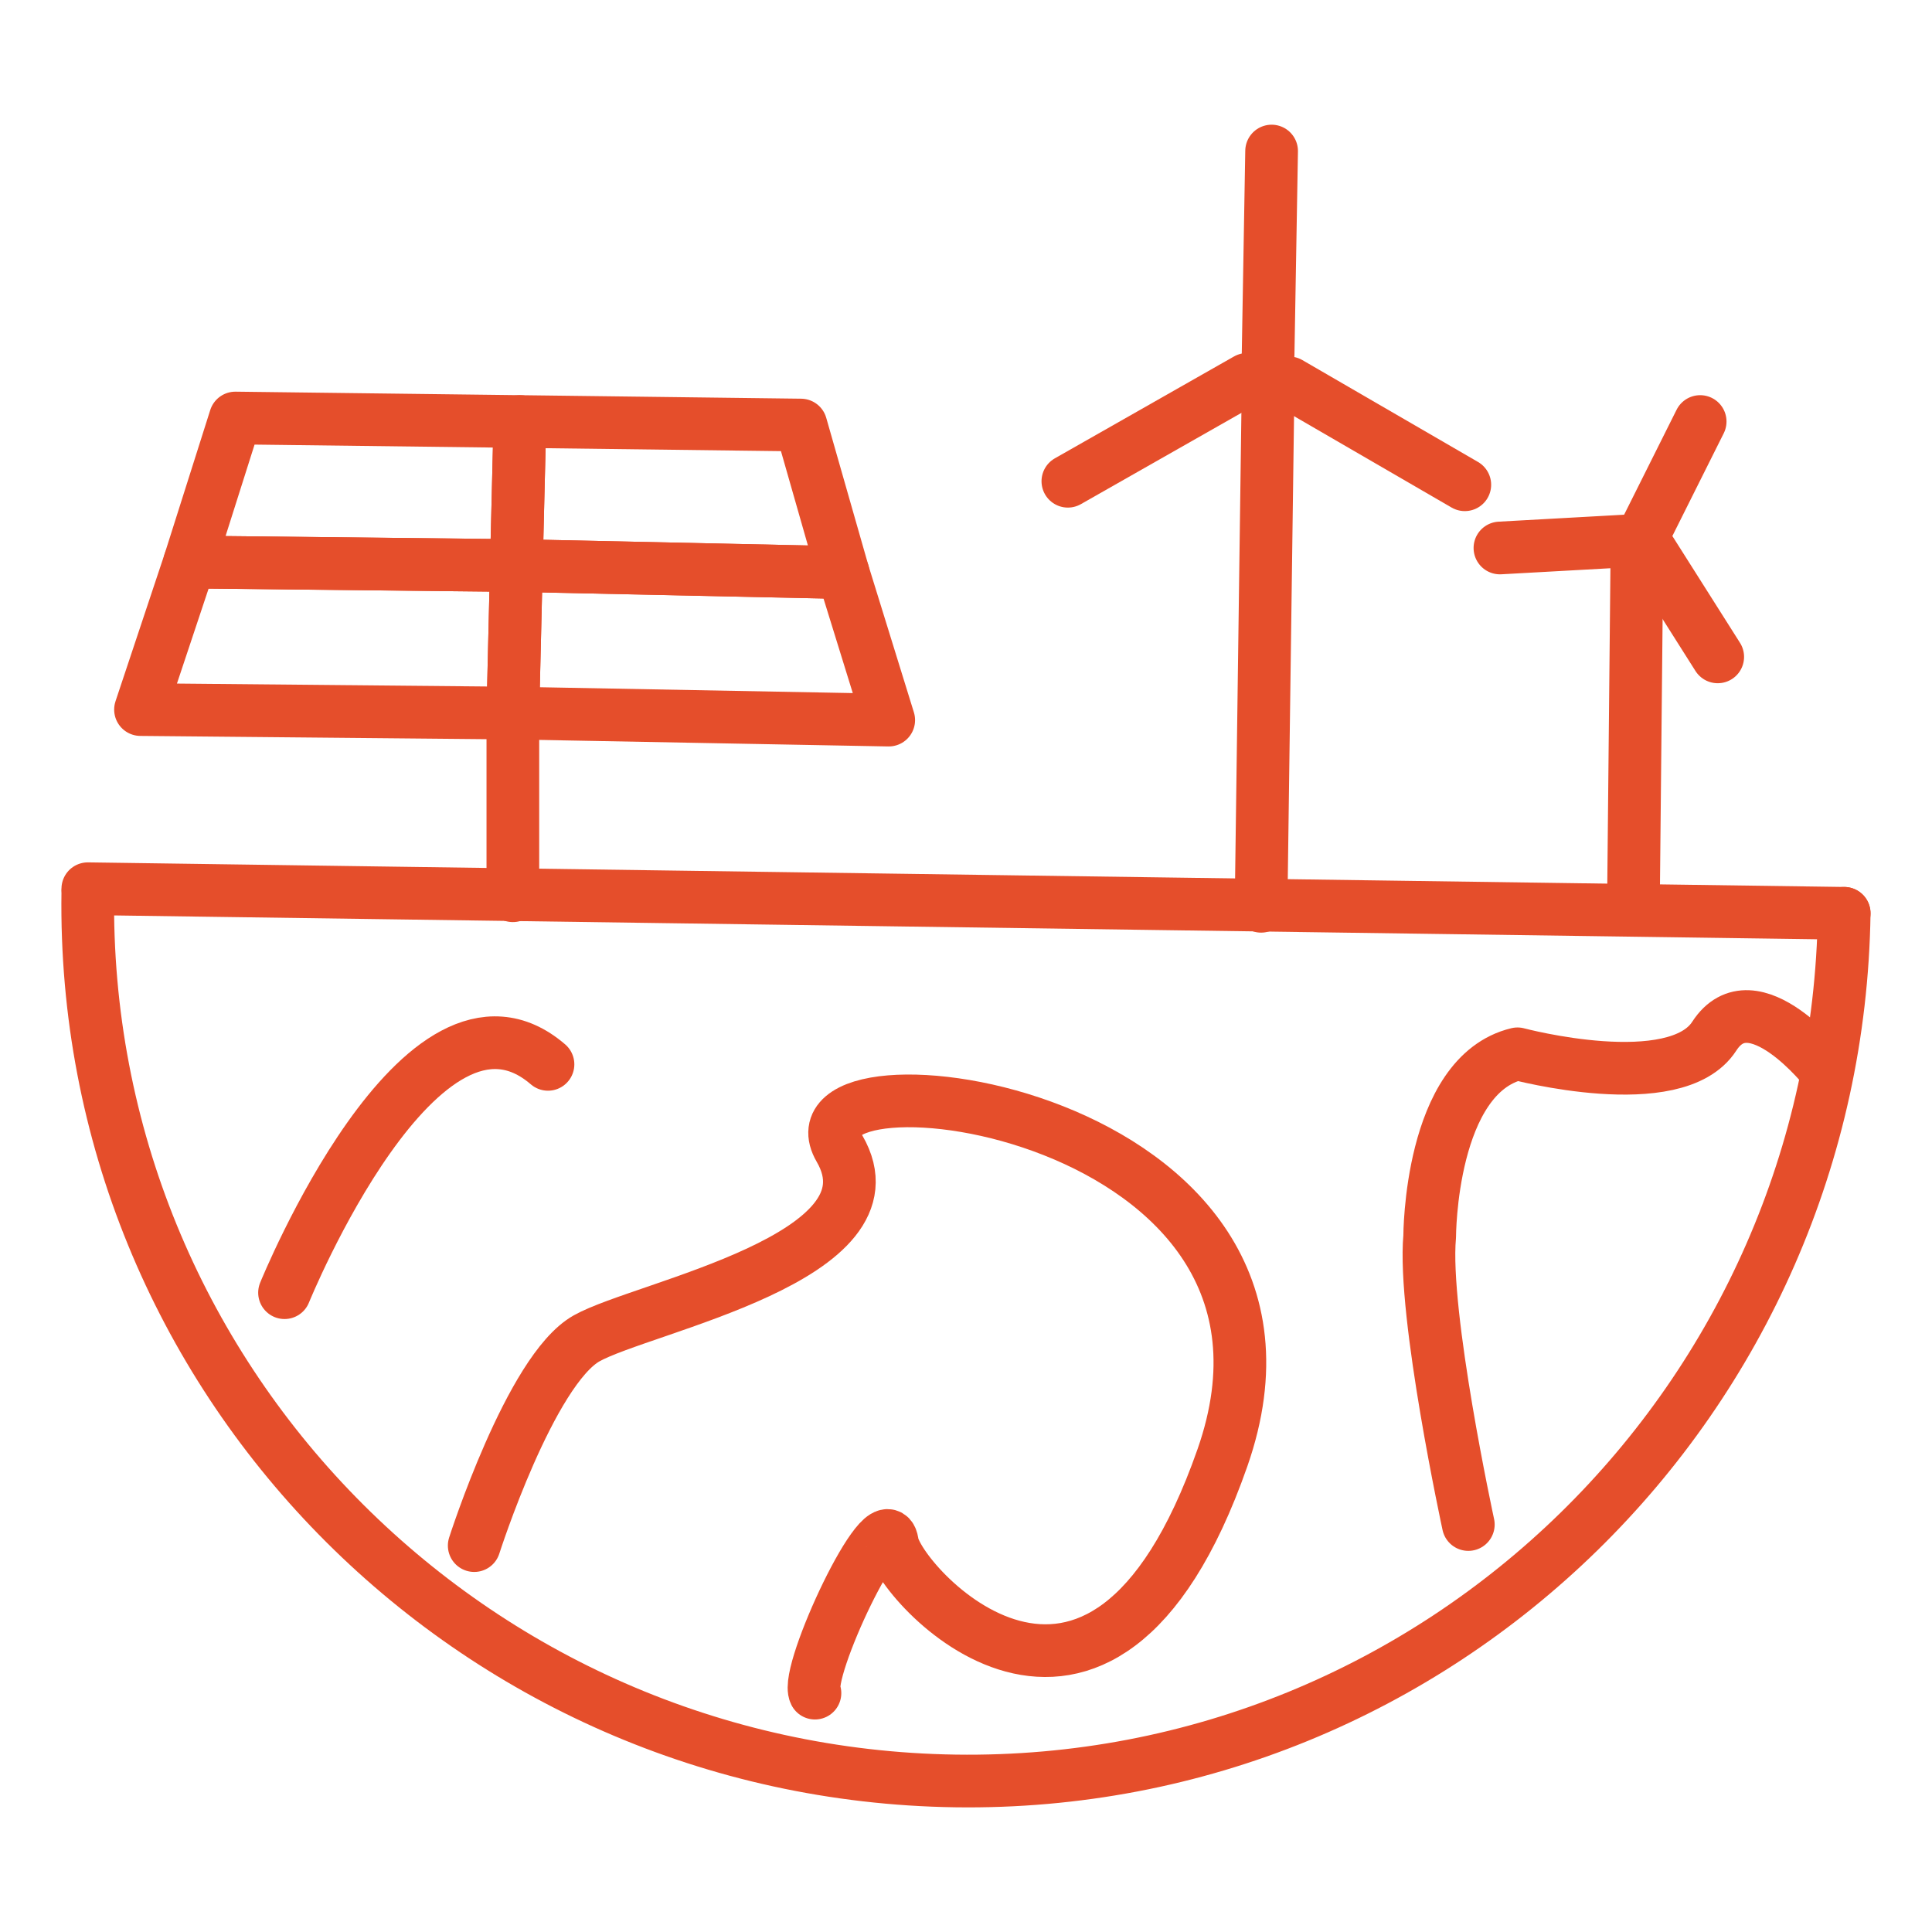
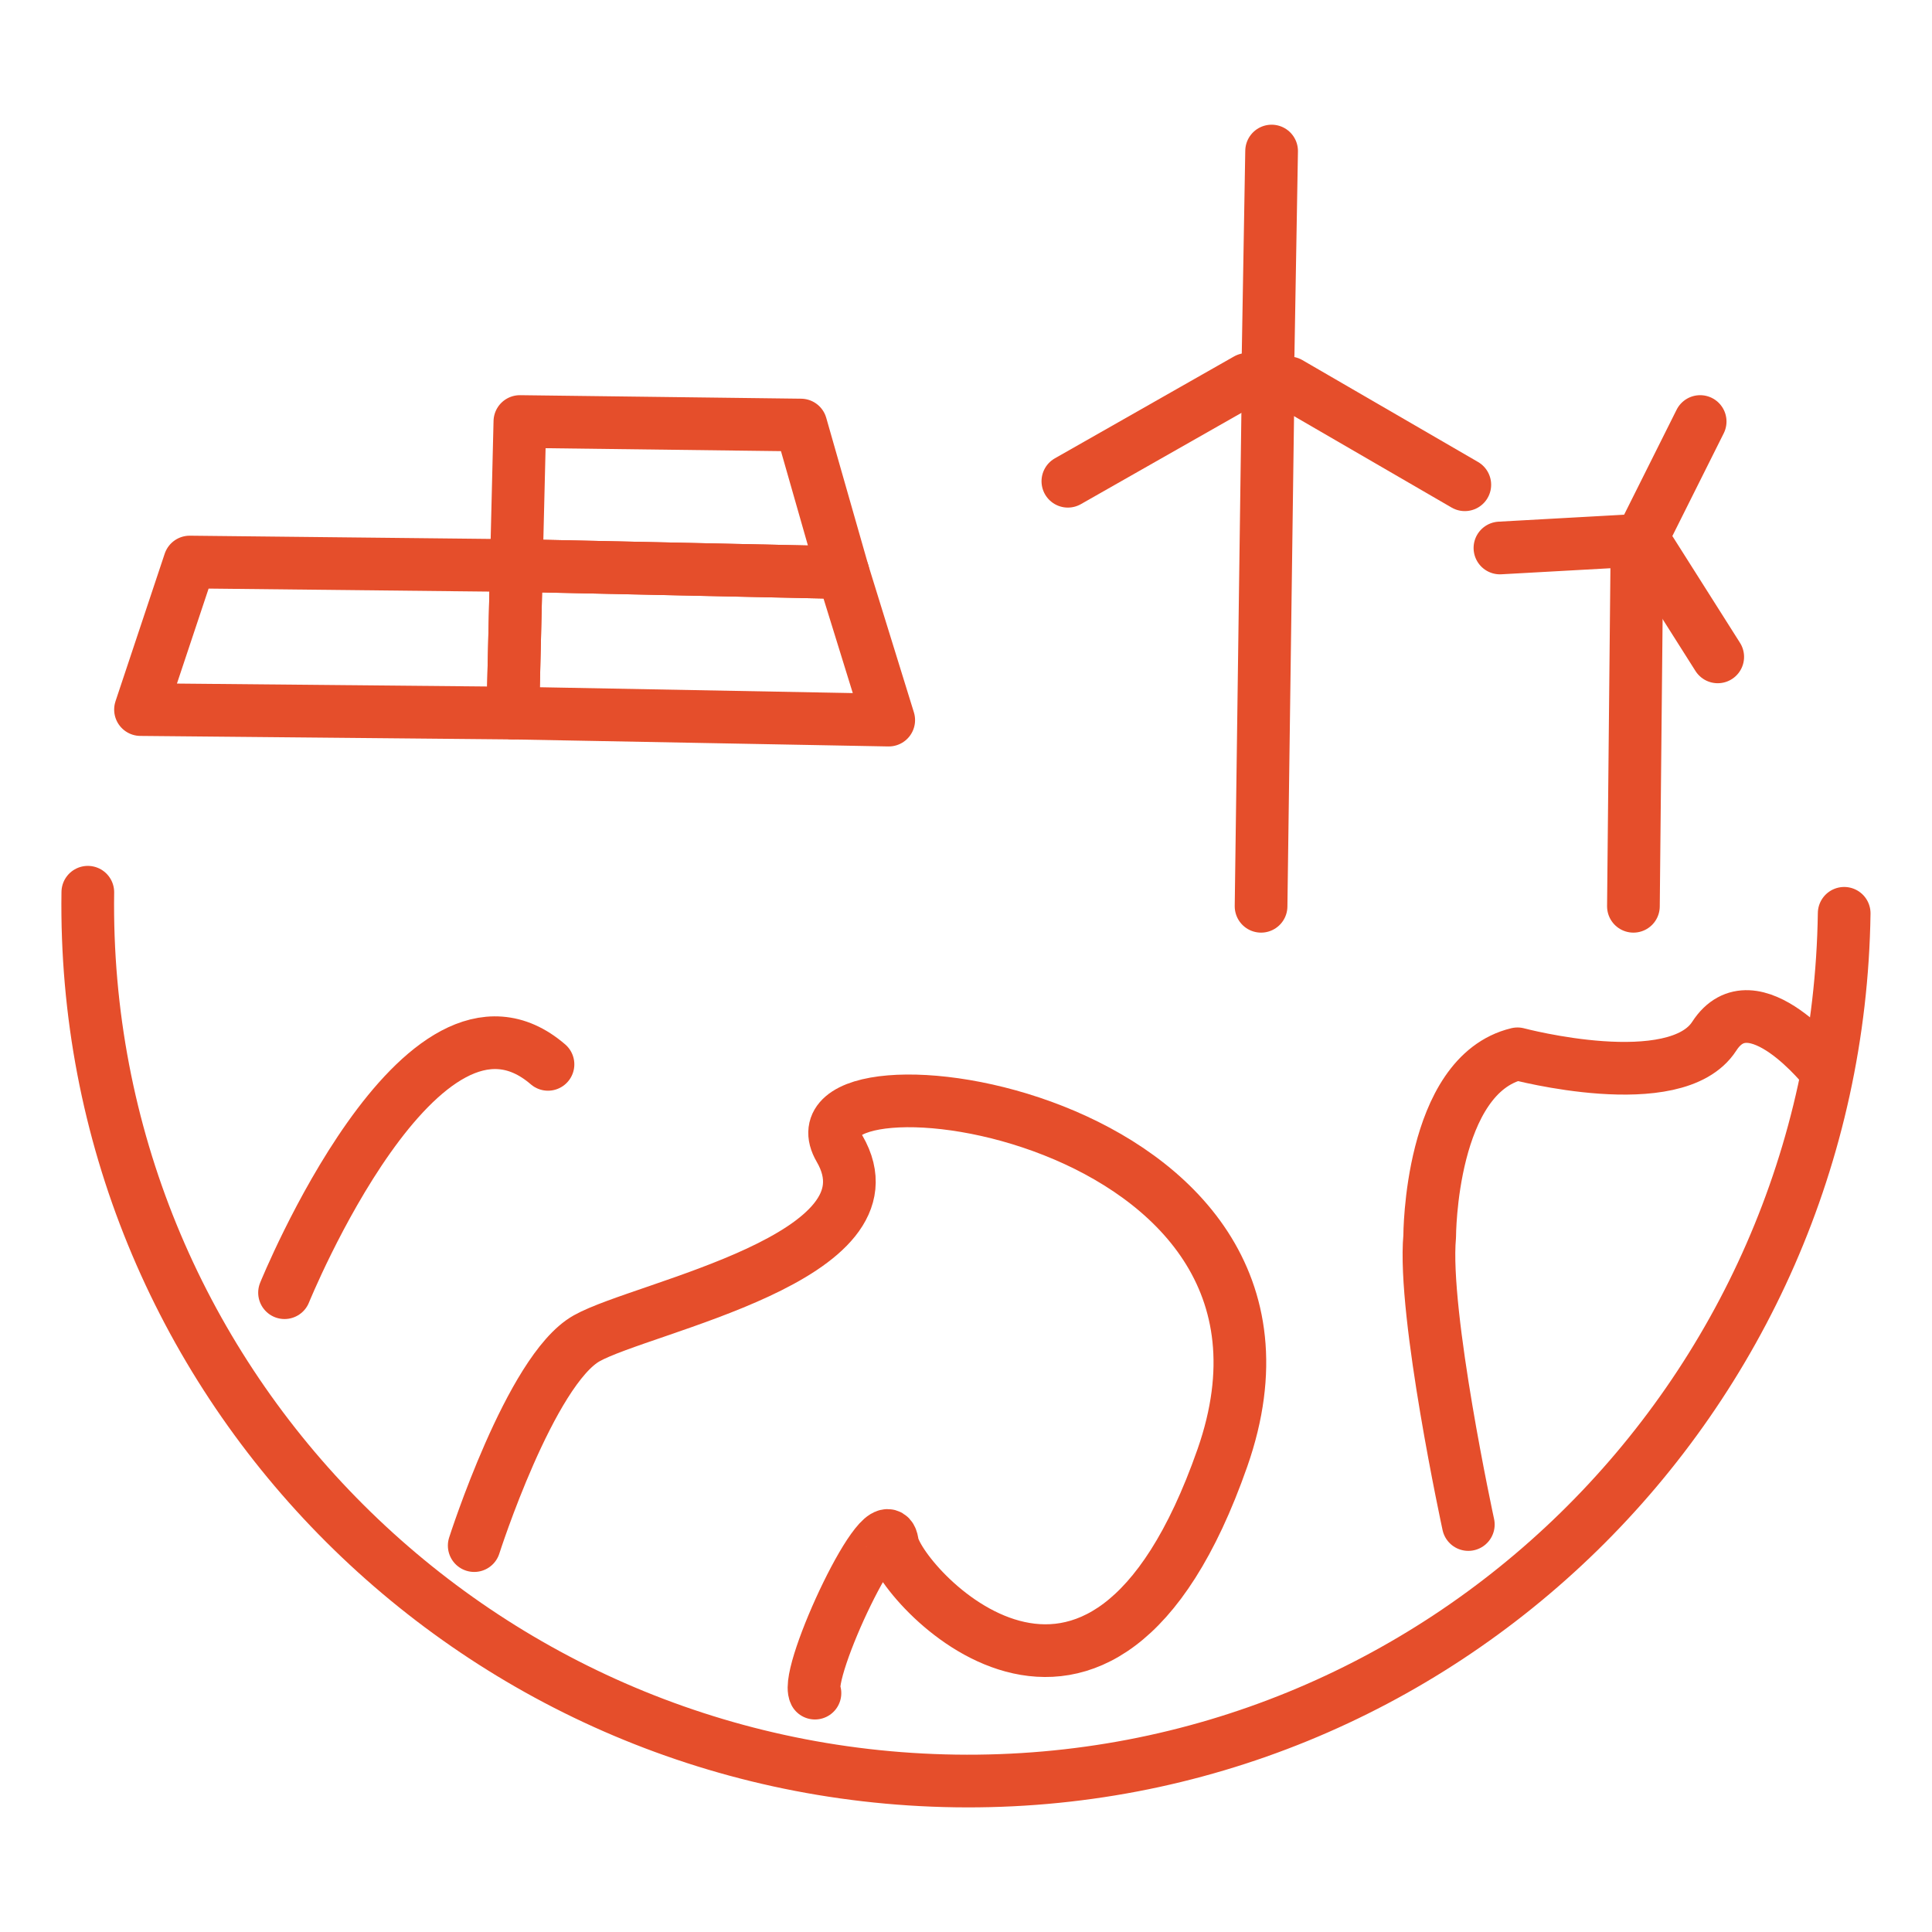
<svg xmlns="http://www.w3.org/2000/svg" id="WORKING" version="1.1" viewBox="0 0 55 55">
  <defs>
    <style>
      .st0 {
        fill: none;
        stroke: #e54e2b;
        stroke-linecap: round;
        stroke-linejoin: round;
        stroke-width: 1.5px;
      }
    </style>
  </defs>
  <g id="Sustainability">
    <g>
      <path class="st0" d="M52.5,26h0c-.2,13.8-11.5,24.9-25.3,24.7-13.8-.2-24.9-11.5-24.7-25.3h0" />
      <path class="st0" d="M52,30.5s-2.1-2.7-3.2-1c-1.1,1.7-5.6.5-5.6.5-2.5.6-2.5,5.2-2.5,5.2-.2,2.2,1.1,8.2,1.1,8.2" />
      <path class="st0" d="M8.1,36.8s3.9-9.6,7.5-6.5" />
      <path class="st0" d="M13.5,44s1.6-5,3.2-5.9c1.6-.9,9-2.3,7.2-5.4s14.4-1.2,10.9,8.8-9.3,3.5-9.4,2.4c-.2-1.2-2.5,3.7-2.2,4.3" />
    </g>
-     <line class="st0" x1="2.5" y1="25.3" x2="52.5" y2="26" />
-     <line class="st0" x1="14.6" y1="25.5" x2="14.6" y2="20.8" />
    <g>
-       <polygon class="st0" points="6.7 11.9 14.8 12 14.7 16.1 5.4 16 6.7 11.9" />
      <polygon class="st0" points="14.8 12 22.8 12.1 24 16.3 14.7 16.1 14.8 12" />
      <polygon class="st0" points="5.4 16 14.7 16.1 14.6 20.3 4 20.2 5.4 16" />
      <polygon class="st0" points="14.7 16.1 24 16.3 25.3 20.5 14.6 20.3 14.7 16.1" />
    </g>
    <line class="st0" x1="35.9" y1="25.8" x2="36.1" y2="11" />
    <line class="st0" x1="46.5" y1="25.8" x2="46.6" y2="15.7" />
    <g>
      <line class="st0" x1="36.1" y1="10.1" x2="36.2" y2="4.3" />
      <line class="st0" x1="35.5" y1="10.8" x2="30.4" y2="13.7" />
      <line class="st0" x1="36.7" y1="10.9" x2="41.7" y2="13.8" />
    </g>
    <g>
      <line class="st0" x1="46.8" y1="15.2" x2="48.4" y2="12" />
      <line class="st0" x1="46.3" y1="15.4" x2="42.7" y2="15.6" />
      <line class="st0" x1="47" y1="15.7" x2="48.9" y2="18.7" />
    </g>
  </g>
</svg>